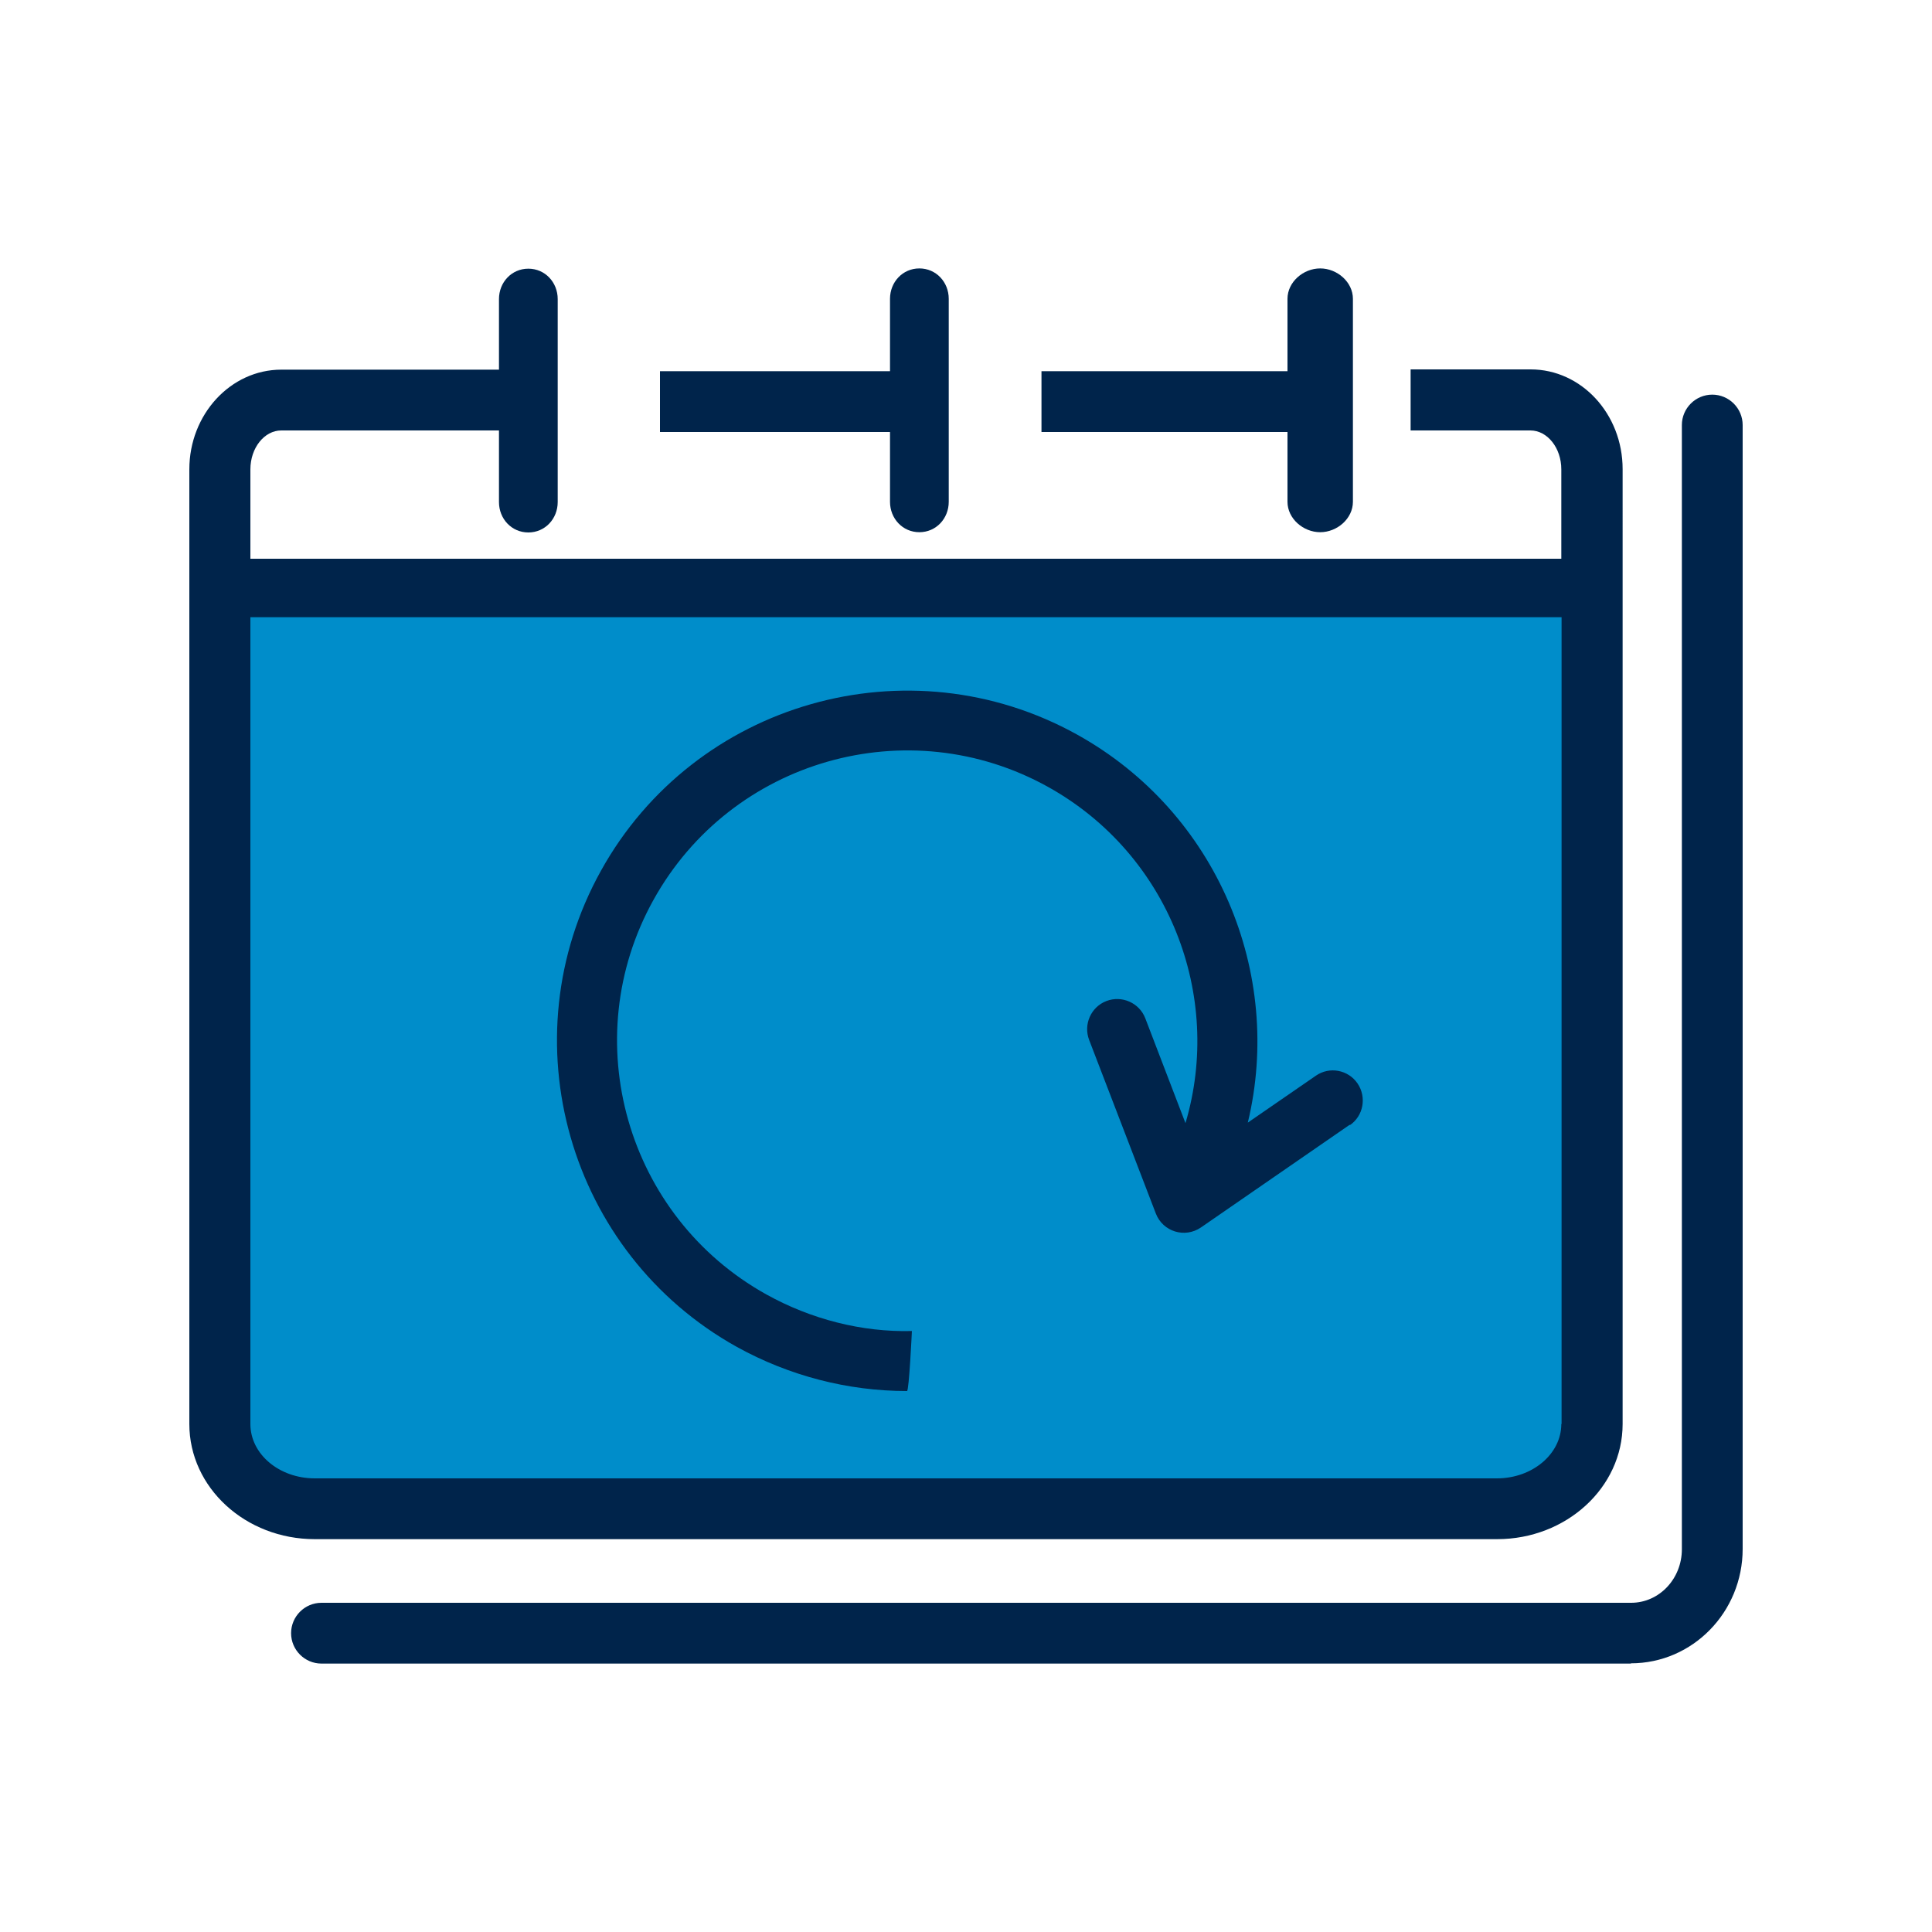
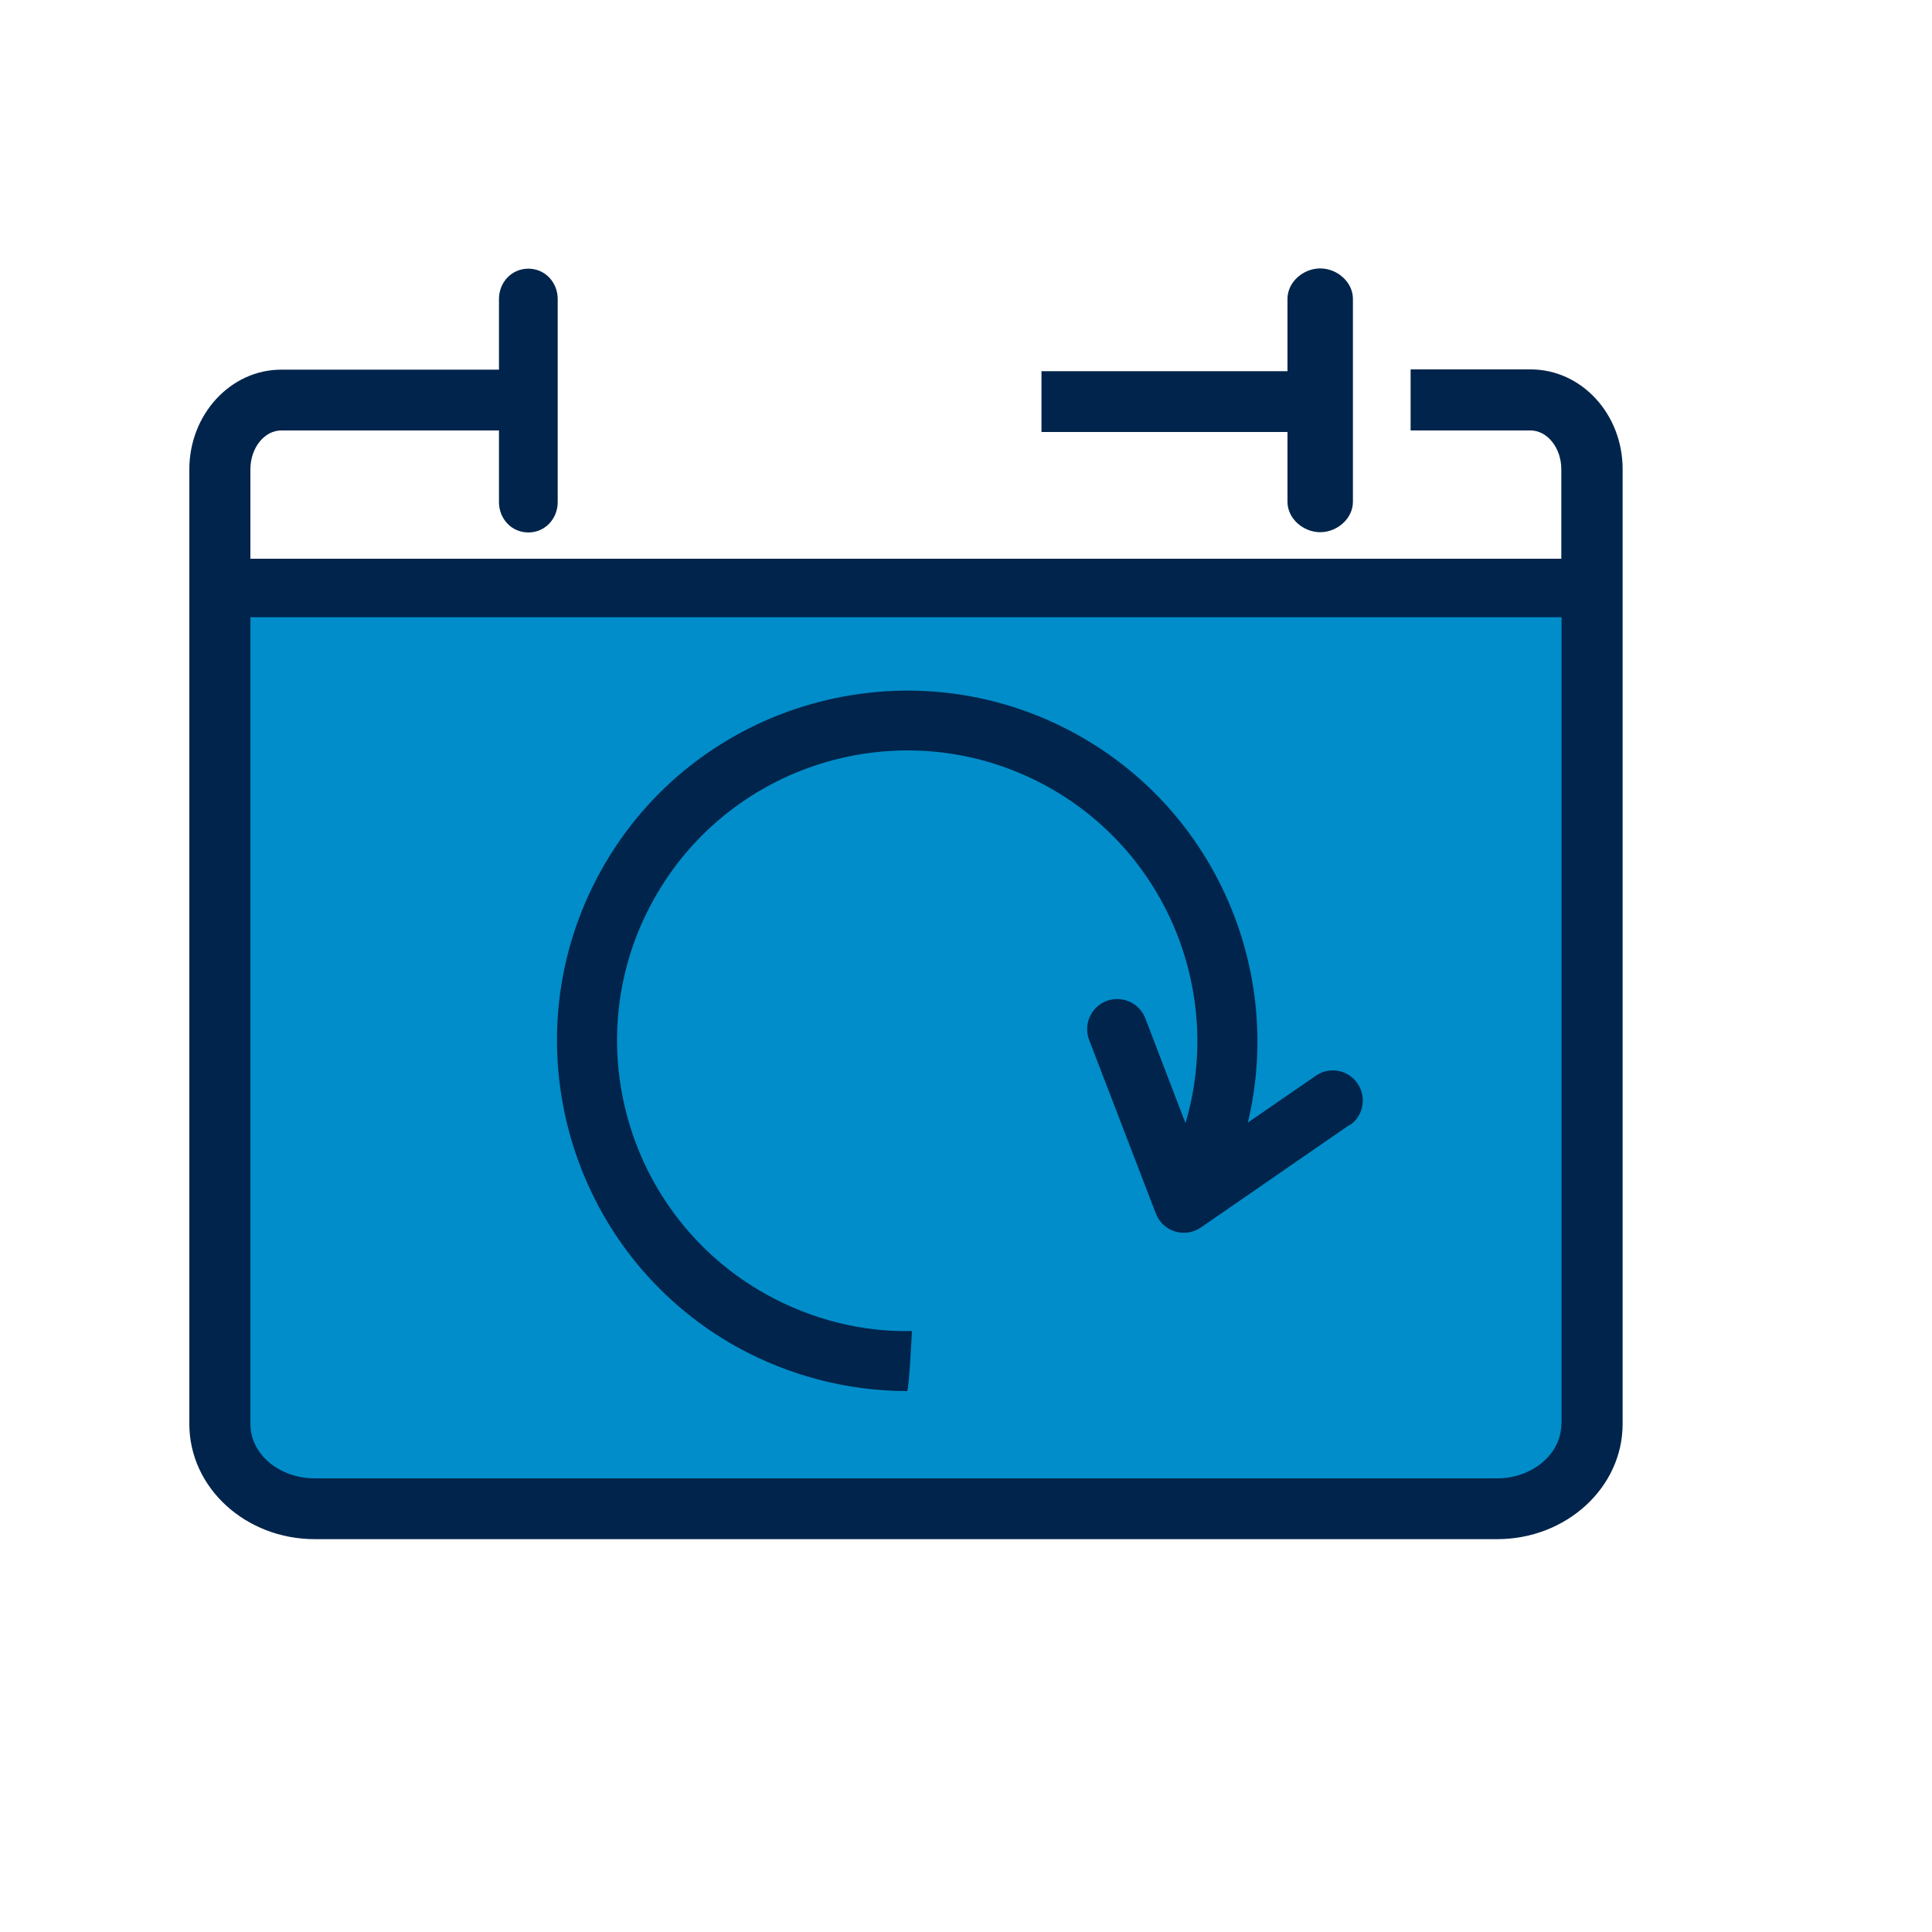
<svg xmlns="http://www.w3.org/2000/svg" id="Layer_1" data-name="Layer 1" viewBox="0 0 75 75">
  <defs>
    <style>
      .cls-1 {
        fill: #00244b;
      }

      .cls-2 {
        fill: #008dca;
      }
    </style>
  </defs>
  <rect class="cls-2" x="8.52" y="22.78" width="53.22" height="34.87" />
  <path class="cls-1" d="m59.41,14.34h-4.65v2.37h4.65c.66,0,1.2.68,1.2,1.51v3.47H9.72v-3.47c0-.83.54-1.51,1.2-1.51h8.45v2.78c0,.65.49,1.18,1.14,1.18s1.14-.53,1.14-1.18v-7.88c0-.65-.49-1.18-1.14-1.18s-1.14.53-1.14,1.18v2.74h-8.45c-1.97,0-3.57,1.74-3.57,3.87v37.06c0,2.47,2.18,4.47,4.87,4.47h45.9c2.68,0,4.87-2,4.87-4.47V18.21c0-2.14-1.6-3.87-3.57-3.87Zm1.2,40.94c0,1.16-1.12,2.11-2.5,2.11H12.22c-1.38,0-2.5-.94-2.5-2.11v-31.32h50.9v31.32Z" />
  <path class="cls-1" d="m52.52,11.6v7.88c0,.65-.61,1.18-1.27,1.18s-1.27-.53-1.27-1.18v-2.71h-9.55v-2.36h9.55v-2.81c0-.65.61-1.18,1.27-1.18s1.27.53,1.27,1.18Z" />
-   <path class="cls-1" d="m36.83,11.6v7.88c0,.65-.49,1.18-1.14,1.18s-1.14-.53-1.14-1.18v-2.71h-8.93v-2.36h8.93v-2.81c0-.65.49-1.18,1.14-1.18s1.14.53,1.14,1.18Z" />
-   <path class="cls-1" d="m63.31,64.58H12.48c-.65,0-1.18-.53-1.18-1.18s.53-1.18,1.18-1.18h50.84c1.09,0,1.97-.93,1.97-2.08V16.5c0-.65.53-1.18,1.18-1.18s1.18.53,1.18,1.18v43.63c0,2.45-1.94,4.44-4.34,4.44Z" />
  <path class="cls-1" d="m52.4,43.66l-5.78,3.99c-.63.43-1.48.16-1.75-.54l-2.59-6.74c-.23-.6.07-1.28.67-1.51.6-.23,1.28.07,1.51.67l1.56,4.07c1.47-4.95-.64-10.44-5.33-13.05-5.43-3.02-12.3-1.06-15.32,4.38-3.02,5.43-1.05,12.3,4.38,15.32,1.73.96,3.7,1.47,5.65,1.42,0,0-.11,2.33-.19,2.33-2.3,0-4.57-.59-6.6-1.71-6.55-3.64-8.92-11.94-5.28-18.49,3.64-6.56,11.94-8.92,18.49-5.28,5.45,3.03,8.01,9.28,6.62,15.06l2.64-1.82c.53-.37,1.26-.23,1.62.3.36.53.23,1.26-.3,1.62Z" />
</svg>